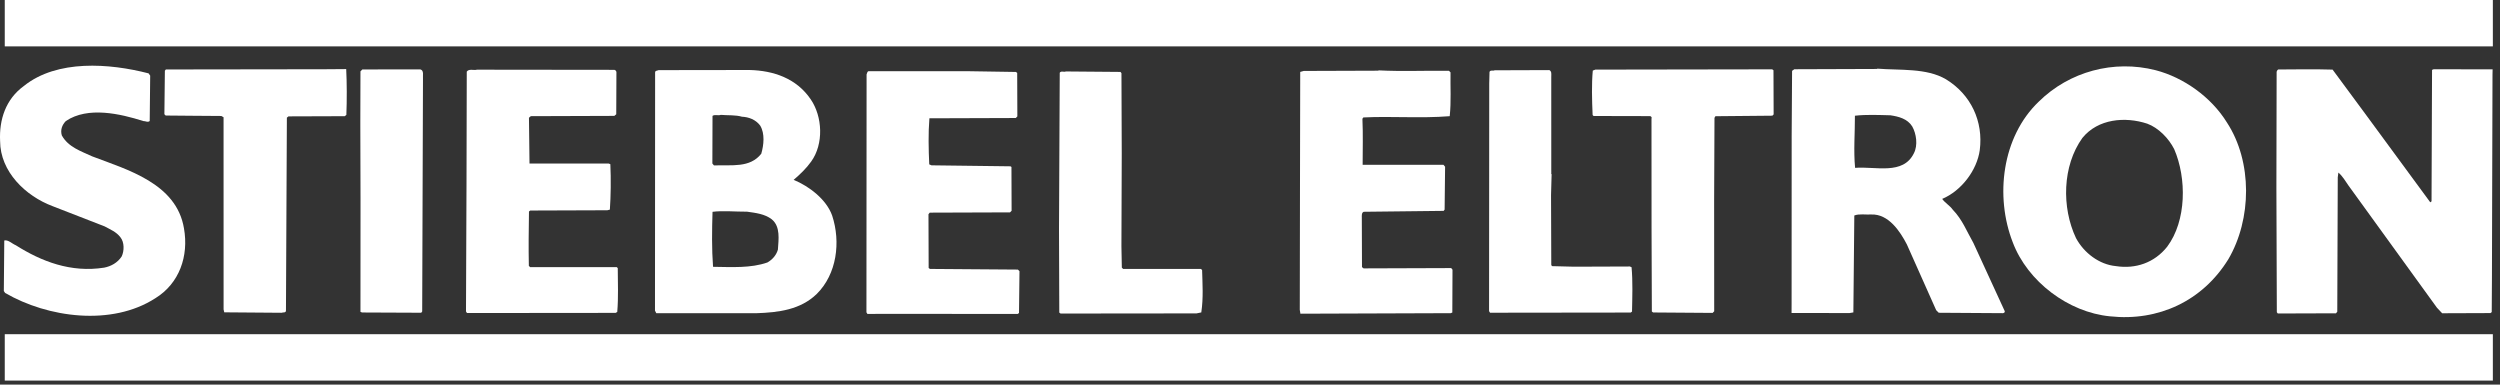
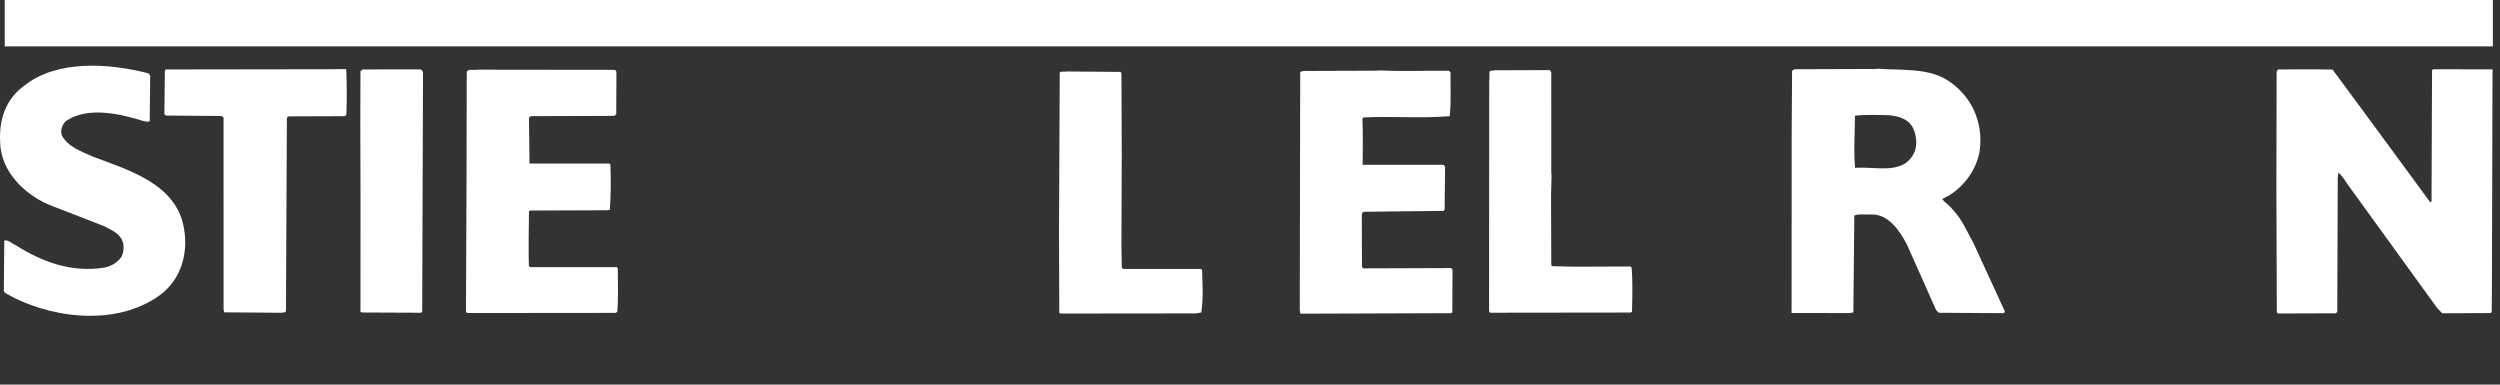
<svg xmlns="http://www.w3.org/2000/svg" width="156" height="24" viewBox="0 0 156 24" fill="none">
  <rect x="0" y="0" width="156" height="24" fill="#333333" stroke="none" />
  <path d="M9.271 4.578L9.372 4.718L9.342 7.552C9.222 7.652 9.082 7.552 8.942 7.553C7.504 7.099 5.487 6.627 4.113 7.55C3.874 7.79 3.756 8.11 3.857 8.449C4.259 9.185 5.078 9.442 5.757 9.759C7.935 10.59 11.011 11.437 11.48 14.249C11.786 15.984 11.193 17.683 9.699 18.606C6.972 20.372 2.978 19.826 0.319 18.279L0.239 18.16L0.267 15.007C0.507 14.946 0.747 15.205 0.987 15.304C2.587 16.316 4.425 17.028 6.5 16.701C6.919 16.62 7.337 16.399 7.595 15.999C7.753 15.659 7.771 15.12 7.511 14.802C7.25 14.463 6.891 14.325 6.531 14.127L3.273 12.861C1.595 12.229 0.013 10.717 0.006 8.801C-0.058 7.465 0.356 6.186 1.491 5.364C3.561 3.7 6.835 3.948 9.271 4.578Z" fill="white" />
  <path d="M20.286 4.321C20.725 4.321 21.149 4.311 21.603 4.311C21.646 5.149 21.65 6.252 21.613 7.17L21.513 7.25L18.001 7.262L17.901 7.342L17.844 19.376C17.844 19.536 17.664 19.477 17.565 19.517L13.993 19.489L13.952 19.31L13.95 7.316L13.81 7.237C12.673 7.241 11.47 7.209 10.338 7.209L10.258 7.129L10.288 4.415L10.348 4.335L20.286 4.321Z" fill="white" />
  <path d="M26.232 4.332C26.472 4.391 26.373 4.73 26.394 4.95L26.345 19.435L26.285 19.515L22.593 19.499L22.493 19.46L22.497 12.535L22.484 7.725L22.493 4.453L22.612 4.333L26.232 4.332Z" fill="white" />
  <path d="M38.345 4.358C38.425 4.397 38.445 4.417 38.465 4.497L38.454 7.131L38.335 7.231L33.127 7.249C33.087 7.27 33.047 7.31 33.007 7.35C33.007 8.207 33.041 9.28 33.041 10.203L37.986 10.206L38.086 10.246C38.13 11.204 38.113 12.241 38.056 13.08L37.897 13.12L33.087 13.137L33.008 13.197C32.992 14.414 32.975 15.412 33 16.59L33.08 16.669L38.488 16.67L38.548 16.73C38.551 17.648 38.594 18.526 38.517 19.464L38.418 19.524L29.138 19.533L29.078 19.433L29.11 11.434L29.126 4.47C29.265 4.27 29.565 4.408 29.764 4.348L38.345 4.358Z" fill="white" />
-   <path d="M63.393 4.49L63.473 4.549L63.483 7.263L63.383 7.364L57.995 7.382C57.919 8.301 57.942 9.338 57.985 10.256L58.125 10.316L63.054 10.378L63.115 10.418L63.124 13.152L63.025 13.252L58.016 13.269L57.937 13.369L57.948 16.722L58.028 16.781L63.516 16.822L63.616 16.922L63.586 19.53L63.506 19.591L55.623 19.584L54.127 19.589L54.066 19.489L54.075 4.642C54.114 4.562 54.114 4.462 54.194 4.442L60.28 4.441L63.393 4.49Z" fill="white" />
  <path d="M69.979 4.567L69.997 9.596L69.977 15.363L70.002 16.7L70.082 16.78L74.931 16.783L75.011 16.842C75.034 17.72 75.097 18.576 74.961 19.495L74.662 19.556L66.18 19.565L66.1 19.506L66.082 14.299L66.128 4.54C66.207 4.401 66.407 4.52 66.507 4.459L69.919 4.488L69.979 4.567Z" fill="white" />
  <path d="M90.413 4.416L90.513 4.515C90.496 5.413 90.559 6.331 90.463 7.25C88.628 7.395 86.851 7.242 85.075 7.328L85.015 7.408C85.059 8.426 85.029 9.28 85.029 10.282L90.074 10.284L90.174 10.404L90.144 13.078L90.084 13.158L85.095 13.215C84.956 13.275 84.977 13.455 84.977 13.575L84.988 16.668L85.088 16.747L90.556 16.728L90.636 16.828L90.625 19.502L90.525 19.542L81.146 19.575L81.106 19.335L81.119 11.772L81.134 4.488L81.353 4.427L86.003 4.411L86.023 4.391C87.46 4.466 88.956 4.401 90.413 4.416Z" fill="white" />
-   <path d="M110.665 4.385L110.675 7.14L110.595 7.219L107.043 7.252L106.984 7.352L106.962 12.54L106.966 19.425L106.867 19.525L103.155 19.498L103.075 19.439L103.057 14.27L103.053 7.405C103.092 7.325 103.032 7.266 102.972 7.246L99.44 7.238L99.38 7.179C99.337 6.221 99.313 5.243 99.39 4.405L99.55 4.344L110.585 4.326L110.665 4.385Z" fill="white" />
  <path d="M96.678 4.374C96.838 4.453 96.798 4.633 96.799 4.793L96.8 10.7C96.82 10.74 96.76 10.86 96.84 10.899H96.82L96.785 12.177L96.8 16.527L96.84 16.607L98.217 16.642L101.729 16.629C101.749 16.669 101.769 16.669 101.809 16.669C101.892 17.567 101.855 18.565 101.838 19.443L101.759 19.503L92.978 19.514L92.918 19.414L92.928 5.205L92.946 4.487C93.005 4.347 93.166 4.446 93.265 4.386L96.678 4.374Z" fill="white" />
  <path d="M147.598 7.111L151.649 12.624L151.728 12.564L151.749 6.977L151.76 4.362L151.86 4.322C153.086 4.322 154.326 4.327 155.539 4.327L155.532 4.668L155.497 17.38L155.484 19.476L155.405 19.536L152.391 19.547L152.071 19.209L146.536 11.564C146.356 11.306 146.175 10.987 145.915 10.768L145.876 11.068L145.846 19.45L145.766 19.55L142.134 19.562L142.074 19.483L142.047 11.68L142.062 4.476C142.082 4.416 142.101 4.376 142.161 4.336C143.418 4.331 144.356 4.308 145.554 4.344L147.598 7.111Z" fill="white" />
  <path d="M125.089 19.402L123.138 15.158C122.737 14.461 122.455 13.704 121.854 13.087C121.674 12.828 121.353 12.65 121.193 12.411C122.389 11.908 123.362 10.627 123.537 9.37C123.77 7.572 122.986 5.899 121.426 4.946C120.207 4.232 118.571 4.398 117.134 4.283V4.303L111.965 4.321L111.826 4.421L111.8 8.452L111.796 18.929L111.793 19.53L115.411 19.535L115.65 19.494L115.709 13.447C116.007 13.327 116.427 13.405 116.766 13.384C117.843 13.34 118.566 14.436 118.988 15.252L120.818 19.357L120.978 19.516L124.97 19.542C125.03 19.542 125.129 19.502 125.089 19.402ZM119.427 9.563C118.753 10.943 117.035 10.37 115.758 10.474C115.655 9.417 115.751 8.279 115.747 7.221C116.465 7.139 117.204 7.176 117.962 7.194C118.481 7.272 119.02 7.409 119.322 7.887C119.582 8.346 119.685 9.064 119.427 9.563Z" fill="white" />
-   <path d="M138.957 7.639C137.973 6.047 136.253 4.835 134.515 4.382C131.899 3.713 129.127 4.461 127.218 6.343C124.911 8.546 124.485 12.26 125.592 15.11C126.519 17.581 129.08 19.488 131.655 19.738C134.689 20.067 137.439 18.78 139.046 16.18C140.514 13.681 140.562 10.089 138.957 7.639ZM135.232 15.395C134.437 16.396 133.261 16.799 132.023 16.604C131.005 16.508 130.045 15.793 129.542 14.857C128.638 12.944 128.689 10.35 129.94 8.609C130.914 7.408 132.609 7.263 133.988 7.717C134.687 7.974 135.328 8.63 135.67 9.307C136.454 11.121 136.444 13.775 135.232 15.395Z" fill="white" />
-   <path d="M51.926 13.45C51.564 12.434 50.483 11.619 49.524 11.223C49.922 10.883 50.32 10.502 50.617 10.082C51.412 8.982 51.326 7.266 50.584 6.191C49.701 4.897 48.283 4.403 46.766 4.368L41.098 4.376C41.019 4.416 40.879 4.397 40.879 4.517L40.871 19.384L40.952 19.543L47.178 19.545C48.595 19.5 49.951 19.324 50.965 18.343C52.219 17.101 52.471 15.105 51.926 13.45ZM44.461 7.23C44.6 7.13 44.82 7.229 44.98 7.168C45.419 7.206 45.898 7.165 46.297 7.283C46.717 7.302 47.156 7.46 47.437 7.838C47.738 8.336 47.66 9.055 47.503 9.594C46.788 10.495 45.669 10.279 44.552 10.323L44.452 10.203L44.461 7.23ZM48.541 15.577C48.443 15.917 48.204 16.197 47.886 16.378C46.849 16.741 45.672 16.665 44.494 16.649C44.41 15.532 44.426 14.354 44.462 13.217C45.1 13.135 45.859 13.212 46.617 13.209C47.156 13.287 47.715 13.345 48.155 13.683C48.716 14.14 48.579 14.959 48.541 15.577Z" fill="white" />
  <path d="M155.554 0H0.297V2.894H155.554V0Z" fill="white" />
-   <path d="M155.554 20.854H0.297V23.748H155.554V20.854Z" fill="white" />
</svg>